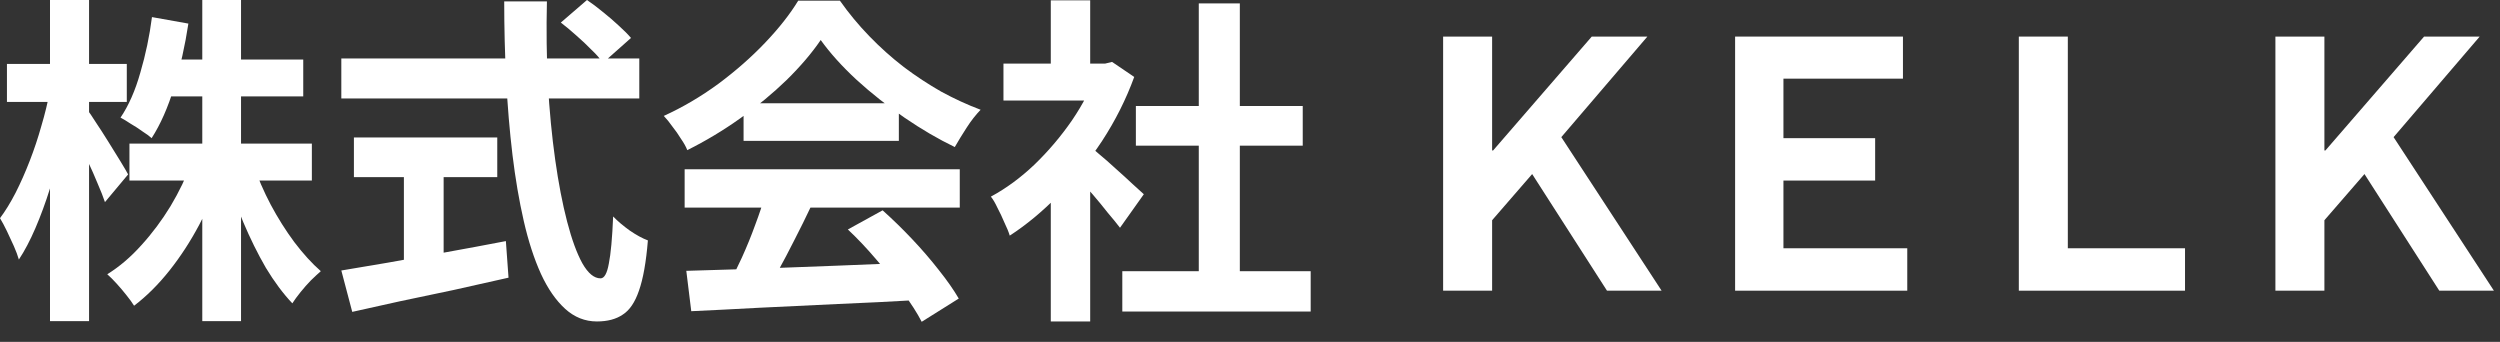
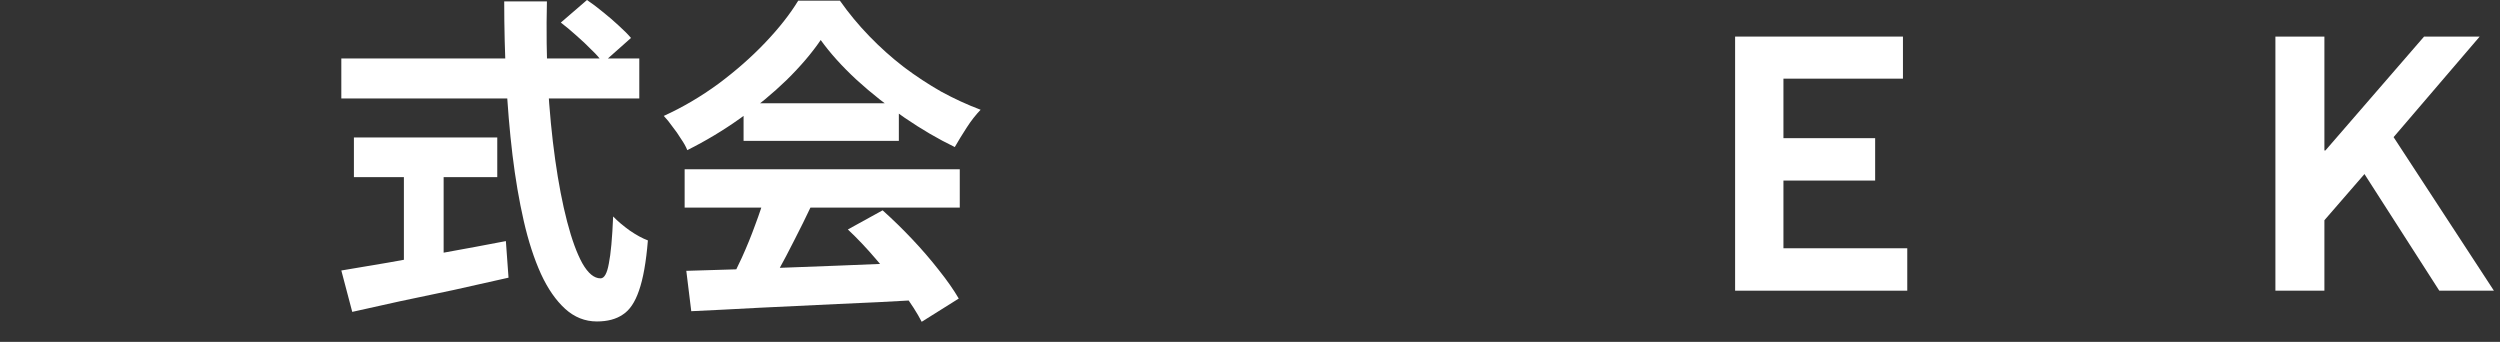
<svg xmlns="http://www.w3.org/2000/svg" width="117" height="16" viewBox="0 0 117 16" fill="none">
  <rect x="0" y="0" width="117" height="16" fill="#333333" stroke="none" />
-   <path d="M6.058 6.722H14.595V8.45H6.058V6.722ZM7.654 2.785H14.192V4.513H7.654V2.785ZM9.467 0H11.28V15.028H9.467V0ZM8.955 7.618L10.396 8.066C10.107 8.909 9.751 9.725 9.327 10.515C8.914 11.294 8.449 12.008 7.933 12.659C7.416 13.31 6.864 13.86 6.275 14.308C6.182 14.158 6.058 13.988 5.903 13.796C5.759 13.614 5.609 13.438 5.454 13.268C5.299 13.097 5.154 12.953 5.02 12.835C5.588 12.483 6.12 12.03 6.616 11.475C7.122 10.92 7.576 10.312 7.979 9.651C8.382 8.978 8.708 8.301 8.955 7.618ZM11.853 7.698C12.07 8.328 12.343 8.957 12.674 9.587C13.005 10.205 13.371 10.787 13.774 11.331C14.187 11.875 14.6 12.329 15.014 12.691C14.879 12.809 14.724 12.953 14.549 13.123C14.383 13.294 14.223 13.476 14.068 13.668C13.914 13.86 13.784 14.036 13.681 14.196C13.247 13.737 12.834 13.182 12.441 12.531C12.059 11.87 11.708 11.16 11.388 10.403C11.068 9.635 10.794 8.866 10.567 8.098L11.853 7.698ZM7.112 0.8L8.816 1.104C8.661 2.129 8.439 3.121 8.15 4.081C7.861 5.031 7.509 5.826 7.096 6.466C6.993 6.37 6.848 6.263 6.662 6.146C6.487 6.018 6.306 5.9 6.12 5.794C5.944 5.676 5.784 5.58 5.64 5.505C6.022 4.94 6.332 4.236 6.569 3.393C6.817 2.55 6.998 1.686 7.112 0.8ZM0.325 2.993H5.934V4.769H0.325V2.993ZM2.34 0H4.168V15.028H2.34V0ZM2.324 4.305L3.316 4.721C3.212 5.383 3.078 6.066 2.913 6.77C2.748 7.463 2.556 8.146 2.34 8.818C2.133 9.48 1.906 10.099 1.658 10.675C1.41 11.251 1.152 11.742 0.883 12.147C0.832 11.966 0.754 11.758 0.651 11.523C0.547 11.288 0.439 11.054 0.325 10.819C0.212 10.584 0.103 10.381 0 10.211C0.248 9.88 0.491 9.485 0.728 9.026C0.966 8.557 1.188 8.055 1.394 7.522C1.601 6.989 1.782 6.444 1.937 5.89C2.102 5.335 2.231 4.807 2.324 4.305ZM4.075 5.121C4.168 5.239 4.302 5.436 4.478 5.714C4.664 5.991 4.86 6.295 5.066 6.626C5.273 6.957 5.464 7.266 5.64 7.554C5.815 7.842 5.934 8.045 5.996 8.162L4.912 9.459C4.829 9.213 4.715 8.925 4.571 8.594C4.436 8.264 4.287 7.922 4.121 7.57C3.956 7.218 3.796 6.887 3.641 6.578C3.496 6.268 3.367 6.012 3.254 5.81L4.075 5.121Z" fill="white" />
  <path d="M26.247 1.056L27.471 0C27.708 0.16 27.956 0.347 28.214 0.56C28.483 0.774 28.731 0.987 28.958 1.2C29.195 1.414 29.387 1.606 29.531 1.776L28.214 2.945C28.09 2.753 27.915 2.55 27.688 2.337C27.471 2.113 27.233 1.889 26.975 1.664C26.727 1.44 26.484 1.238 26.247 1.056ZM15.974 2.737H29.919V4.609H15.974V2.737ZM16.563 6.434H23.272V8.29H16.563V6.434ZM18.902 7.49H20.762V12.915H18.902V7.49ZM15.974 12.659C16.594 12.553 17.322 12.43 18.159 12.291C19.006 12.142 19.899 11.982 20.839 11.811C21.79 11.64 22.735 11.464 23.675 11.283L23.799 12.995C22.951 13.188 22.094 13.38 21.227 13.572C20.359 13.753 19.522 13.929 18.716 14.1C17.911 14.281 17.167 14.447 16.485 14.596L15.974 12.659ZM23.597 0.064H25.596C25.565 1.387 25.58 2.678 25.642 3.937C25.715 5.196 25.828 6.375 25.983 7.474C26.138 8.573 26.324 9.539 26.541 10.371C26.758 11.203 26.995 11.854 27.254 12.323C27.522 12.793 27.806 13.027 28.106 13.027C28.281 13.027 28.41 12.798 28.493 12.339C28.586 11.88 28.653 11.144 28.695 10.131C28.912 10.355 29.17 10.573 29.469 10.787C29.779 11 30.063 11.155 30.321 11.251C30.239 12.265 30.099 13.049 29.903 13.604C29.717 14.148 29.464 14.521 29.144 14.724C28.834 14.937 28.431 15.044 27.935 15.044C27.378 15.044 26.882 14.847 26.448 14.452C26.014 14.057 25.637 13.513 25.317 12.819C24.997 12.115 24.728 11.288 24.511 10.339C24.294 9.389 24.119 8.36 23.984 7.25C23.85 6.13 23.752 4.961 23.69 3.745C23.628 2.529 23.597 1.302 23.597 0.064Z" fill="white" />
  <path d="M32.119 12.675C33.038 12.643 34.102 12.611 35.31 12.579C36.529 12.537 37.805 12.489 39.137 12.435C40.48 12.382 41.802 12.329 43.104 12.275L43.042 14.036C41.782 14.11 40.501 14.174 39.199 14.228C37.908 14.292 36.679 14.351 35.512 14.404C34.345 14.468 33.291 14.521 32.351 14.564L32.119 12.675ZM32.041 7.922H44.917V9.715H32.041V7.922ZM34.799 4.833H42.066V6.594H34.799V4.833ZM35.822 9.09L37.944 9.683C37.707 10.184 37.454 10.696 37.185 11.219C36.927 11.731 36.669 12.222 36.41 12.691C36.163 13.161 35.925 13.577 35.698 13.94L34.071 13.38C34.278 12.985 34.494 12.542 34.722 12.051C34.949 11.55 35.156 11.043 35.341 10.531C35.538 10.008 35.698 9.528 35.822 9.09ZM39.68 10.739L41.306 9.843C41.771 10.259 42.231 10.707 42.685 11.187C43.14 11.667 43.558 12.153 43.941 12.643C44.323 13.123 44.633 13.566 44.87 13.972L43.135 15.06C42.928 14.655 42.634 14.196 42.252 13.684C41.88 13.182 41.467 12.67 41.012 12.147C40.568 11.624 40.124 11.155 39.68 10.739ZM38.409 1.873C37.996 2.481 37.464 3.105 36.813 3.745C36.163 4.375 35.44 4.972 34.644 5.537C33.849 6.103 33.023 6.599 32.165 7.026C32.103 6.866 32.005 6.69 31.871 6.498C31.747 6.295 31.613 6.103 31.468 5.922C31.334 5.73 31.199 5.564 31.065 5.425C31.953 5.02 32.806 4.519 33.622 3.921C34.438 3.313 35.166 2.673 35.806 2.001C36.457 1.318 36.973 0.662 37.356 0.032H39.308C39.721 0.619 40.181 1.174 40.687 1.696C41.193 2.219 41.73 2.699 42.298 3.137C42.866 3.564 43.45 3.948 44.049 4.289C44.658 4.62 45.273 4.903 45.893 5.137C45.666 5.372 45.449 5.649 45.242 5.97C45.035 6.29 44.849 6.594 44.684 6.882C43.91 6.508 43.124 6.05 42.329 5.505C41.534 4.961 40.79 4.375 40.098 3.745C39.416 3.115 38.853 2.491 38.409 1.873Z" fill="white" />
-   <path d="M52.524 12.691H61.34V14.58H52.524V12.691ZM53.159 4.961H60.968V6.818H53.159V4.961ZM56.103 0.16H58.024V13.604H56.103V0.16ZM46.962 2.977H52.028V4.705H46.962V2.977ZM49.177 8.434L51.021 6.162V15.044H49.177V8.434ZM49.177 0.016H51.021V3.777H49.177V0.016ZM50.82 6.706C50.964 6.802 51.161 6.962 51.408 7.186C51.667 7.399 51.941 7.639 52.23 7.906C52.519 8.162 52.782 8.402 53.02 8.626C53.258 8.84 53.428 8.994 53.531 9.09L52.416 10.659C52.261 10.456 52.07 10.221 51.842 9.955C51.625 9.677 51.393 9.395 51.145 9.106C50.897 8.818 50.654 8.546 50.417 8.29C50.179 8.034 49.978 7.821 49.813 7.65L50.82 6.706ZM51.362 2.977H51.718L52.044 2.897L53.082 3.601C52.7 4.647 52.199 5.644 51.579 6.594C50.959 7.533 50.278 8.381 49.534 9.138C48.79 9.896 48.031 10.525 47.256 11.027C47.205 10.856 47.122 10.653 47.008 10.419C46.905 10.173 46.797 9.944 46.683 9.731C46.58 9.507 46.476 9.33 46.373 9.202C47.086 8.818 47.767 8.317 48.418 7.698C49.069 7.069 49.653 6.38 50.169 5.633C50.685 4.876 51.083 4.102 51.362 3.313V2.977Z" fill="white" />
-   <path d="M67.538 13.604V1.712H69.831V7.042H69.877L74.494 1.712H77.097L73.069 6.418L77.763 13.604H75.207L71.705 8.146L69.831 10.307V13.604H67.538Z" fill="white" />
  <path d="M81.203 13.604V1.712H89.058V3.681H83.465V6.466H87.757V8.45H83.465V11.619H89.26V13.604H81.203Z" fill="white" />
-   <path d="M94.481 13.604V1.712H96.774V11.619H102.259V13.604H94.481Z" fill="white" />
  <path d="M106.489 13.604V1.712H108.782V7.042H108.829L113.446 1.712H116.049L112.02 6.418L116.715 13.604H114.159L110.657 8.146L108.782 10.307V13.604H106.489Z" fill="white" />
</svg>